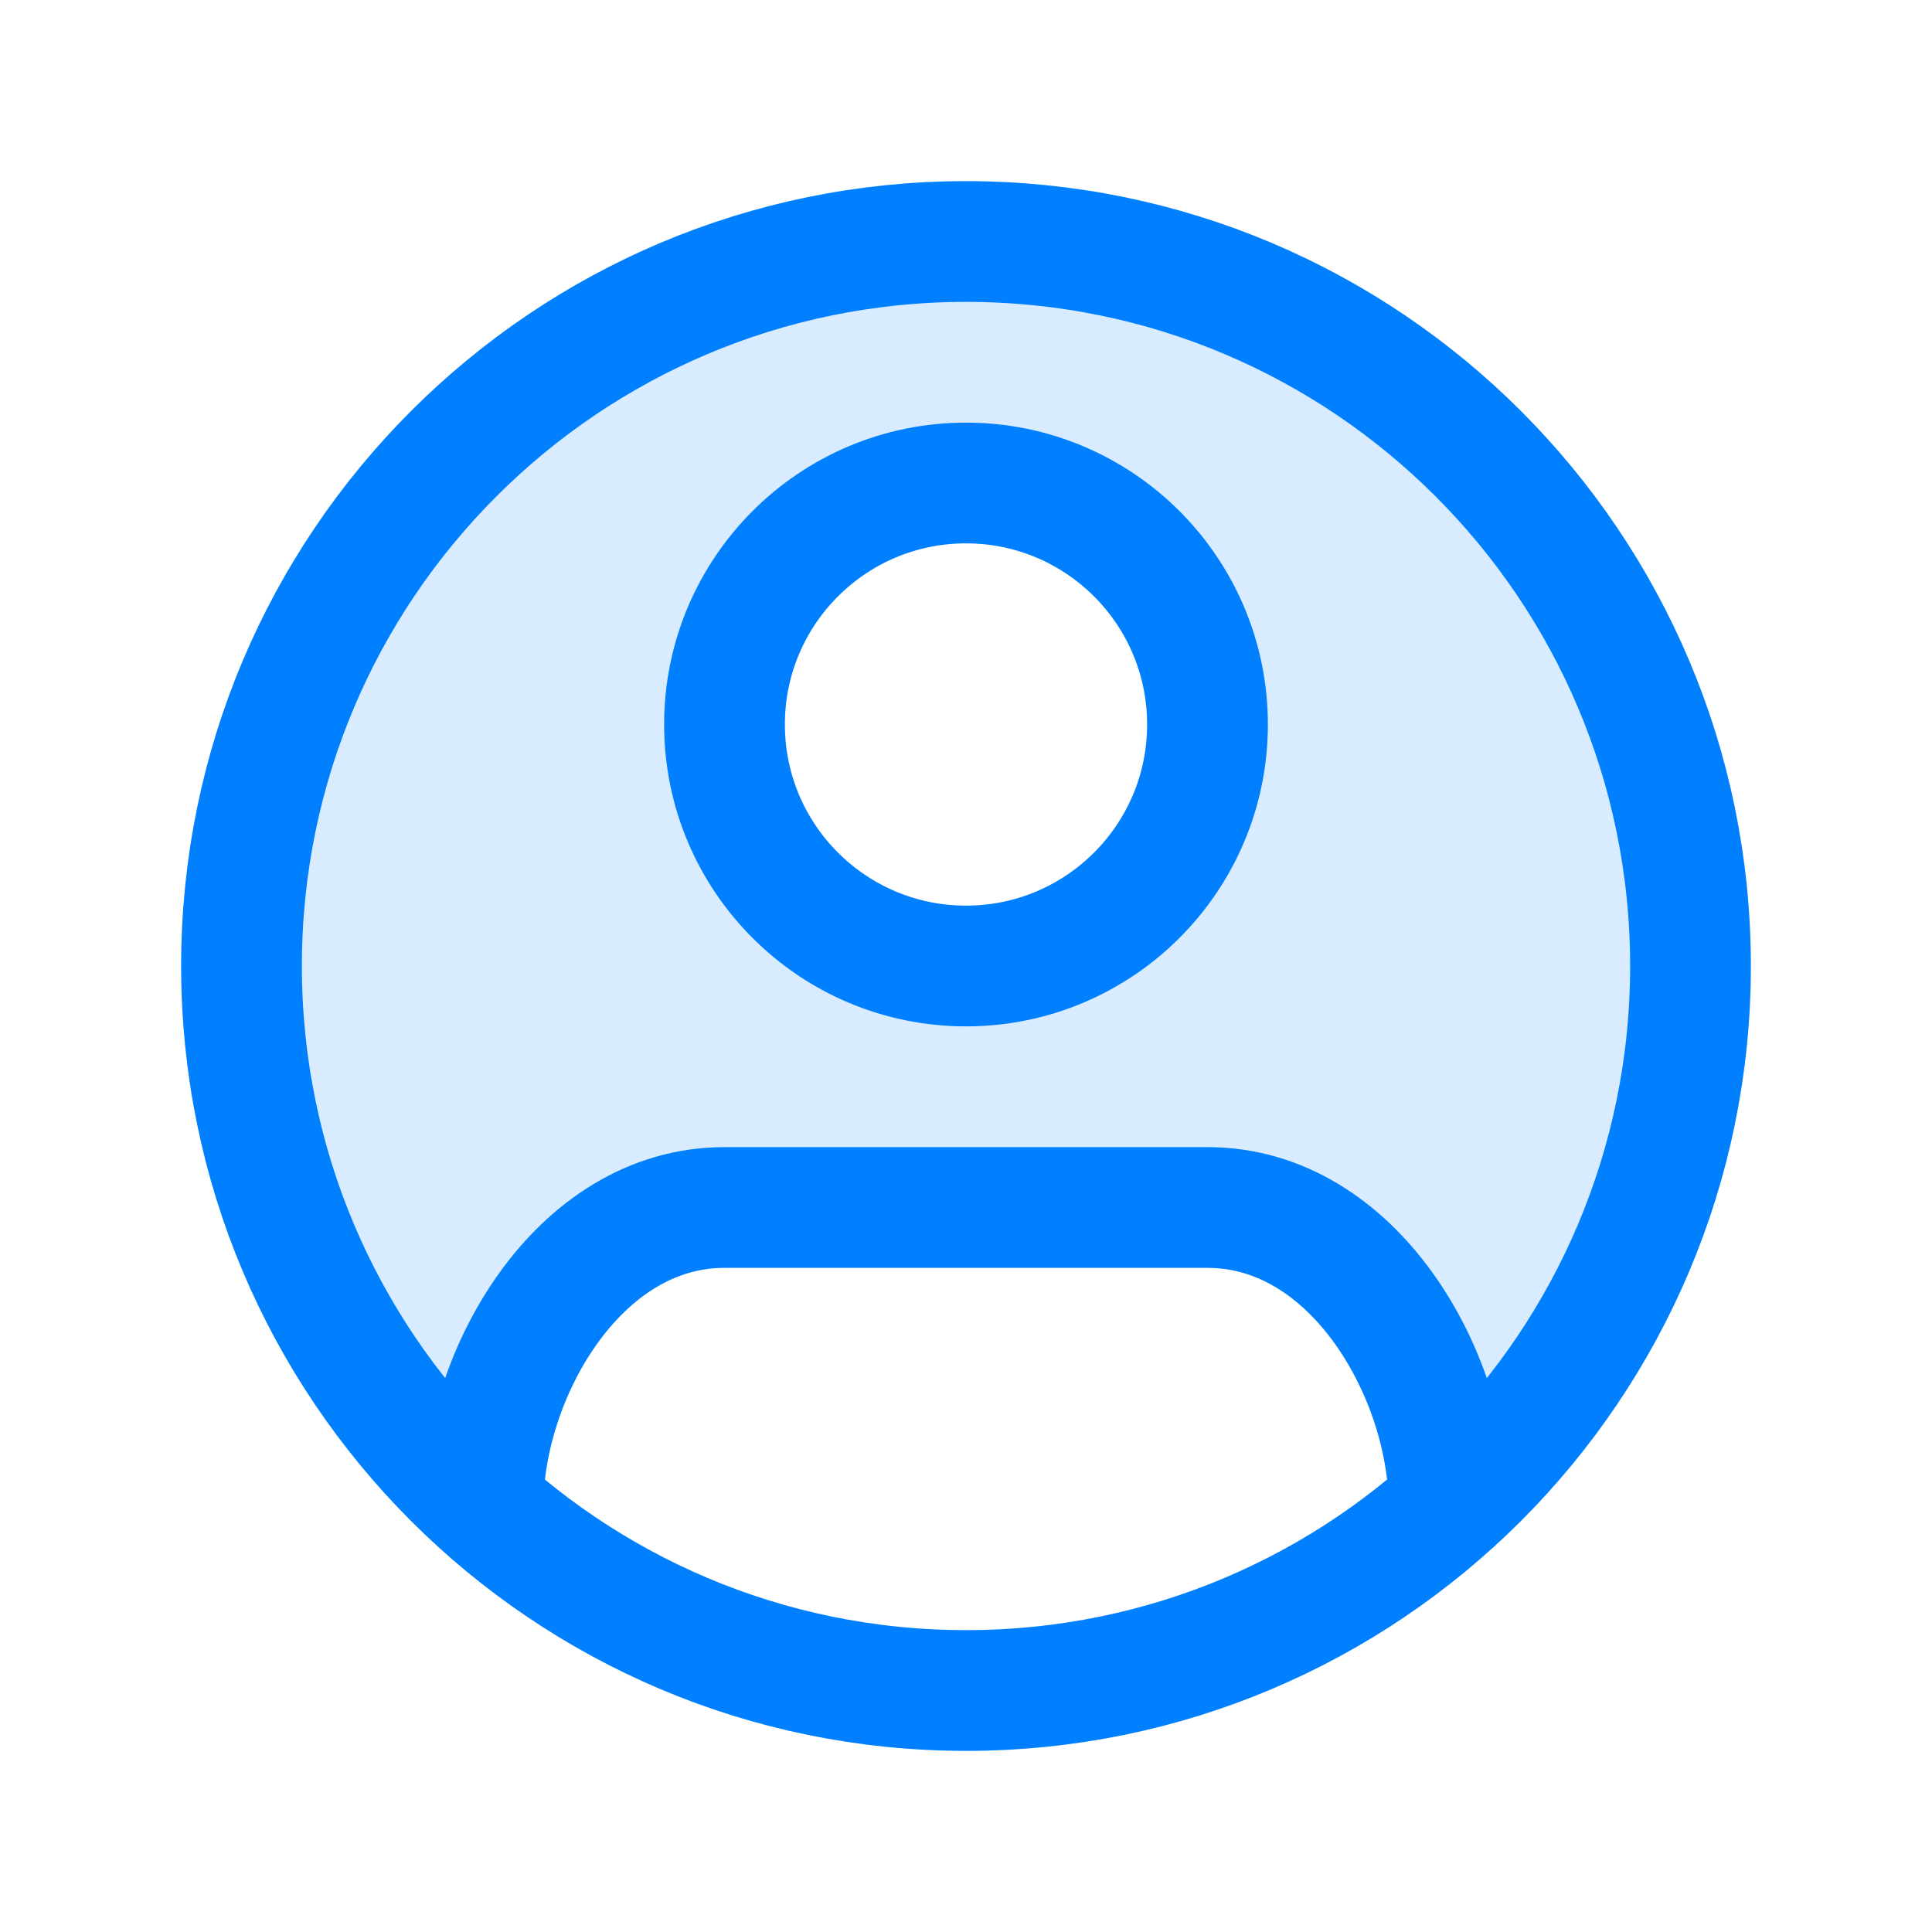
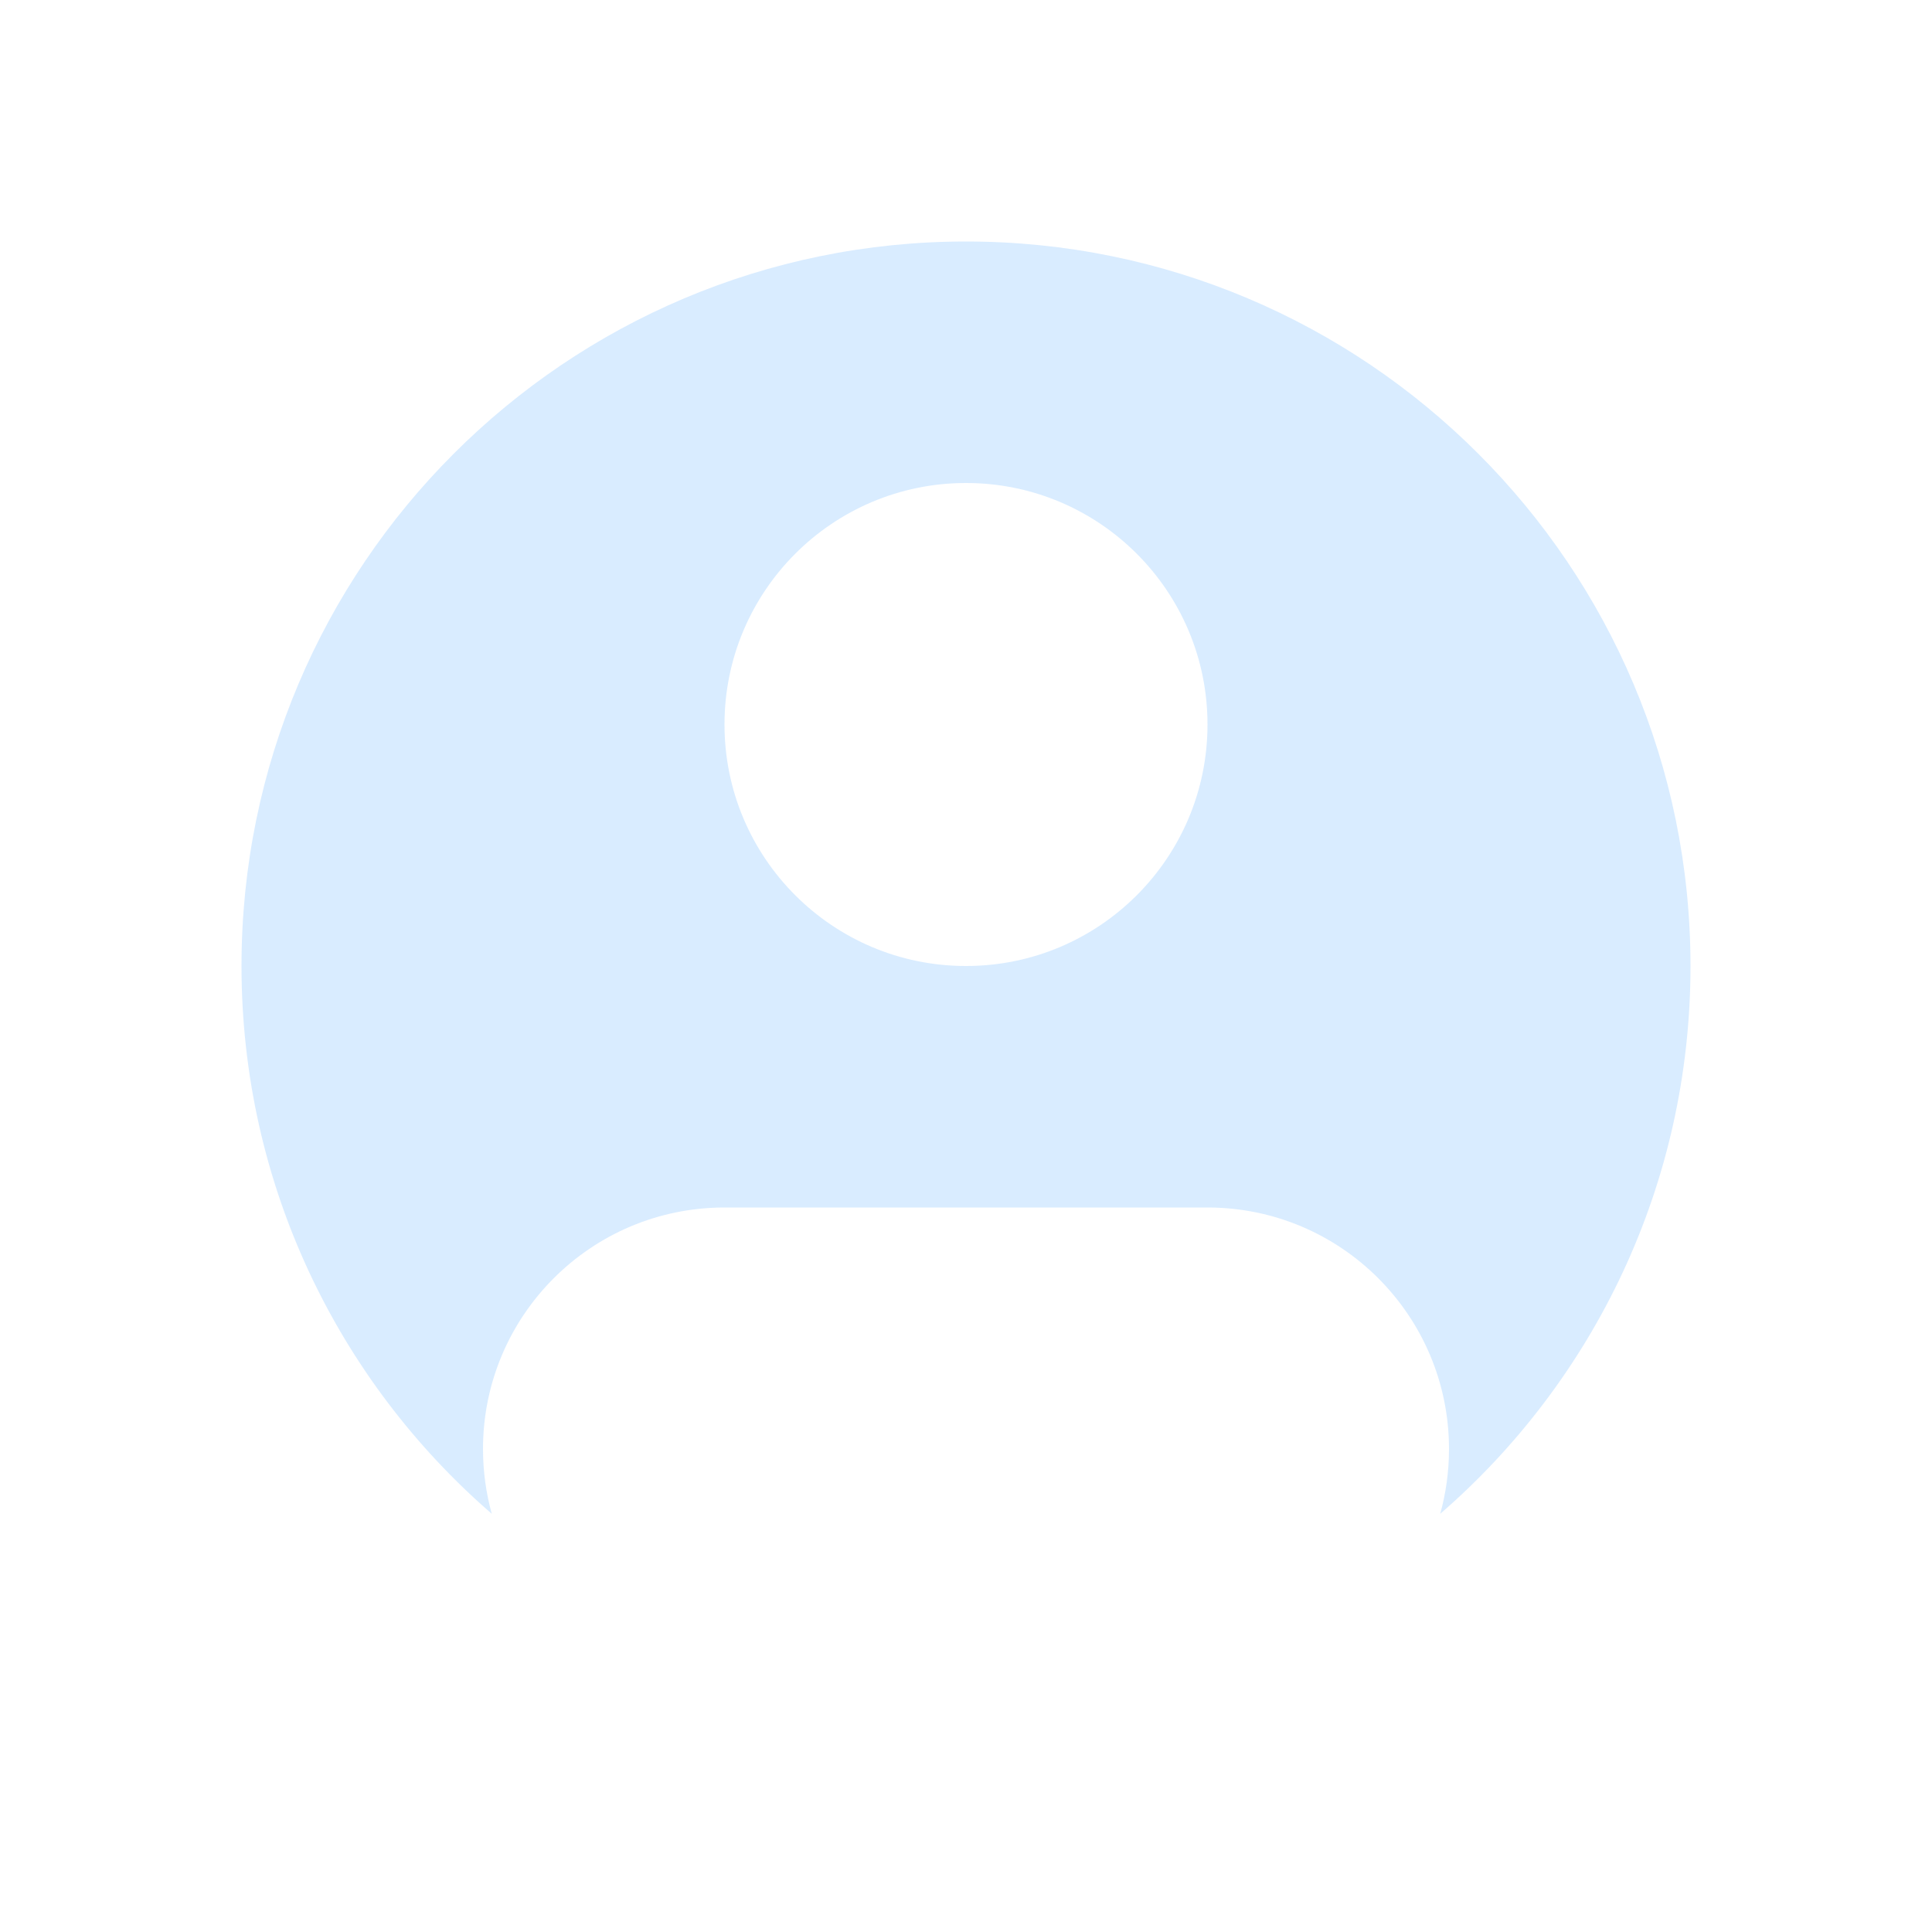
<svg xmlns="http://www.w3.org/2000/svg" width="32" height="32" viewBox="0 0 32 32" fill="none">
  <path fill-rule="evenodd" clip-rule="evenodd" d="M23.855 25.073C26.394 22.872 28 19.624 28 16C28 9.373 22.627 4 16 4C9.373 4 4 9.373 4 16C4 19.624 5.606 22.872 8.145 25.073C8.051 24.731 8 24.372 8 24C8 21.791 9.791 20 12 20H20C22.209 20 24 21.791 24 24C24 24.372 23.949 24.731 23.855 25.073ZM20 12C20 14.209 18.209 16 16 16C13.791 16 12 14.209 12 12C12 9.791 13.791 8 16 8C18.209 8 20 9.791 20 12Z" fill="#0080FF" fill-opacity="0.15" />
-   <path d="M24 24.944C24 22.785 22.438 20 20 20H12C9.562 20 8 22.785 8 24.944M4 16C4 9.373 9.373 4 16 4C22.627 4 28 9.373 28 16C28 22.627 22.627 28 16 28C9.373 28 4 22.627 4 16ZM20 12C20 14.209 18.209 16 16 16C13.791 16 12 14.209 12 12C12 9.791 13.791 8 16 8C18.209 8 20 9.791 20 12Z" stroke="#0080FF" stroke-width="2" stroke-linecap="round" stroke-linejoin="round" />
</svg>